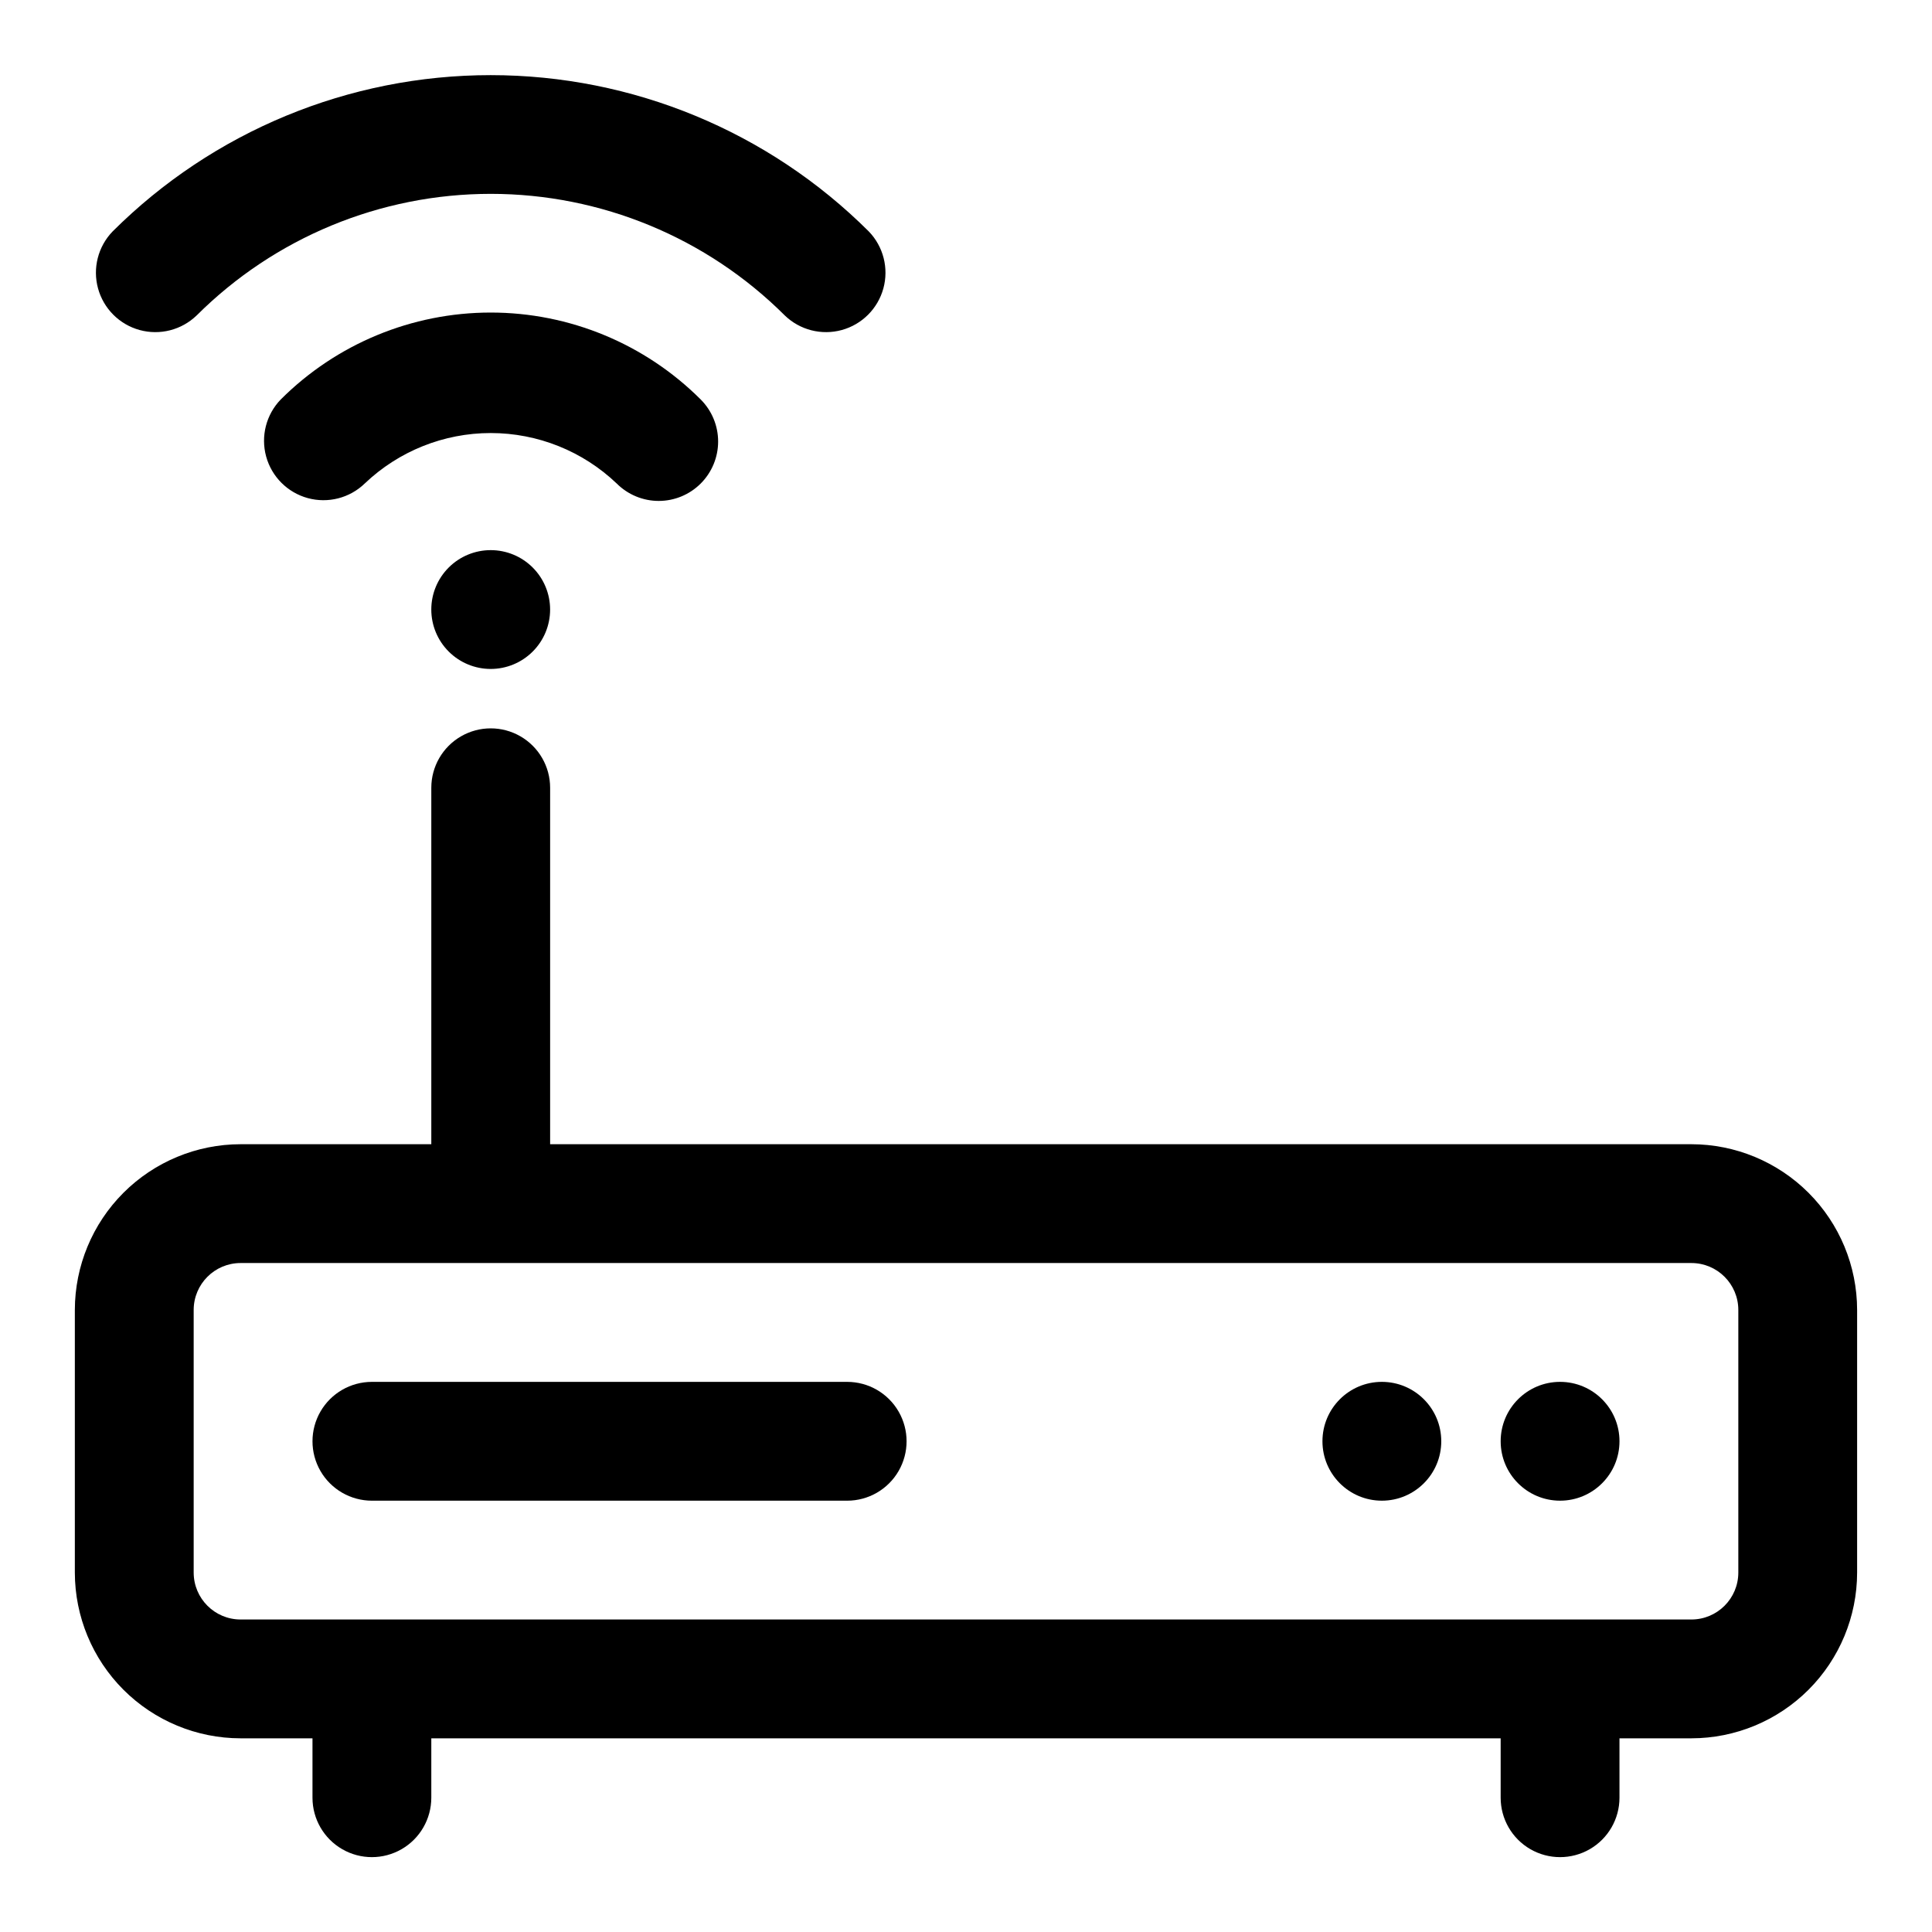
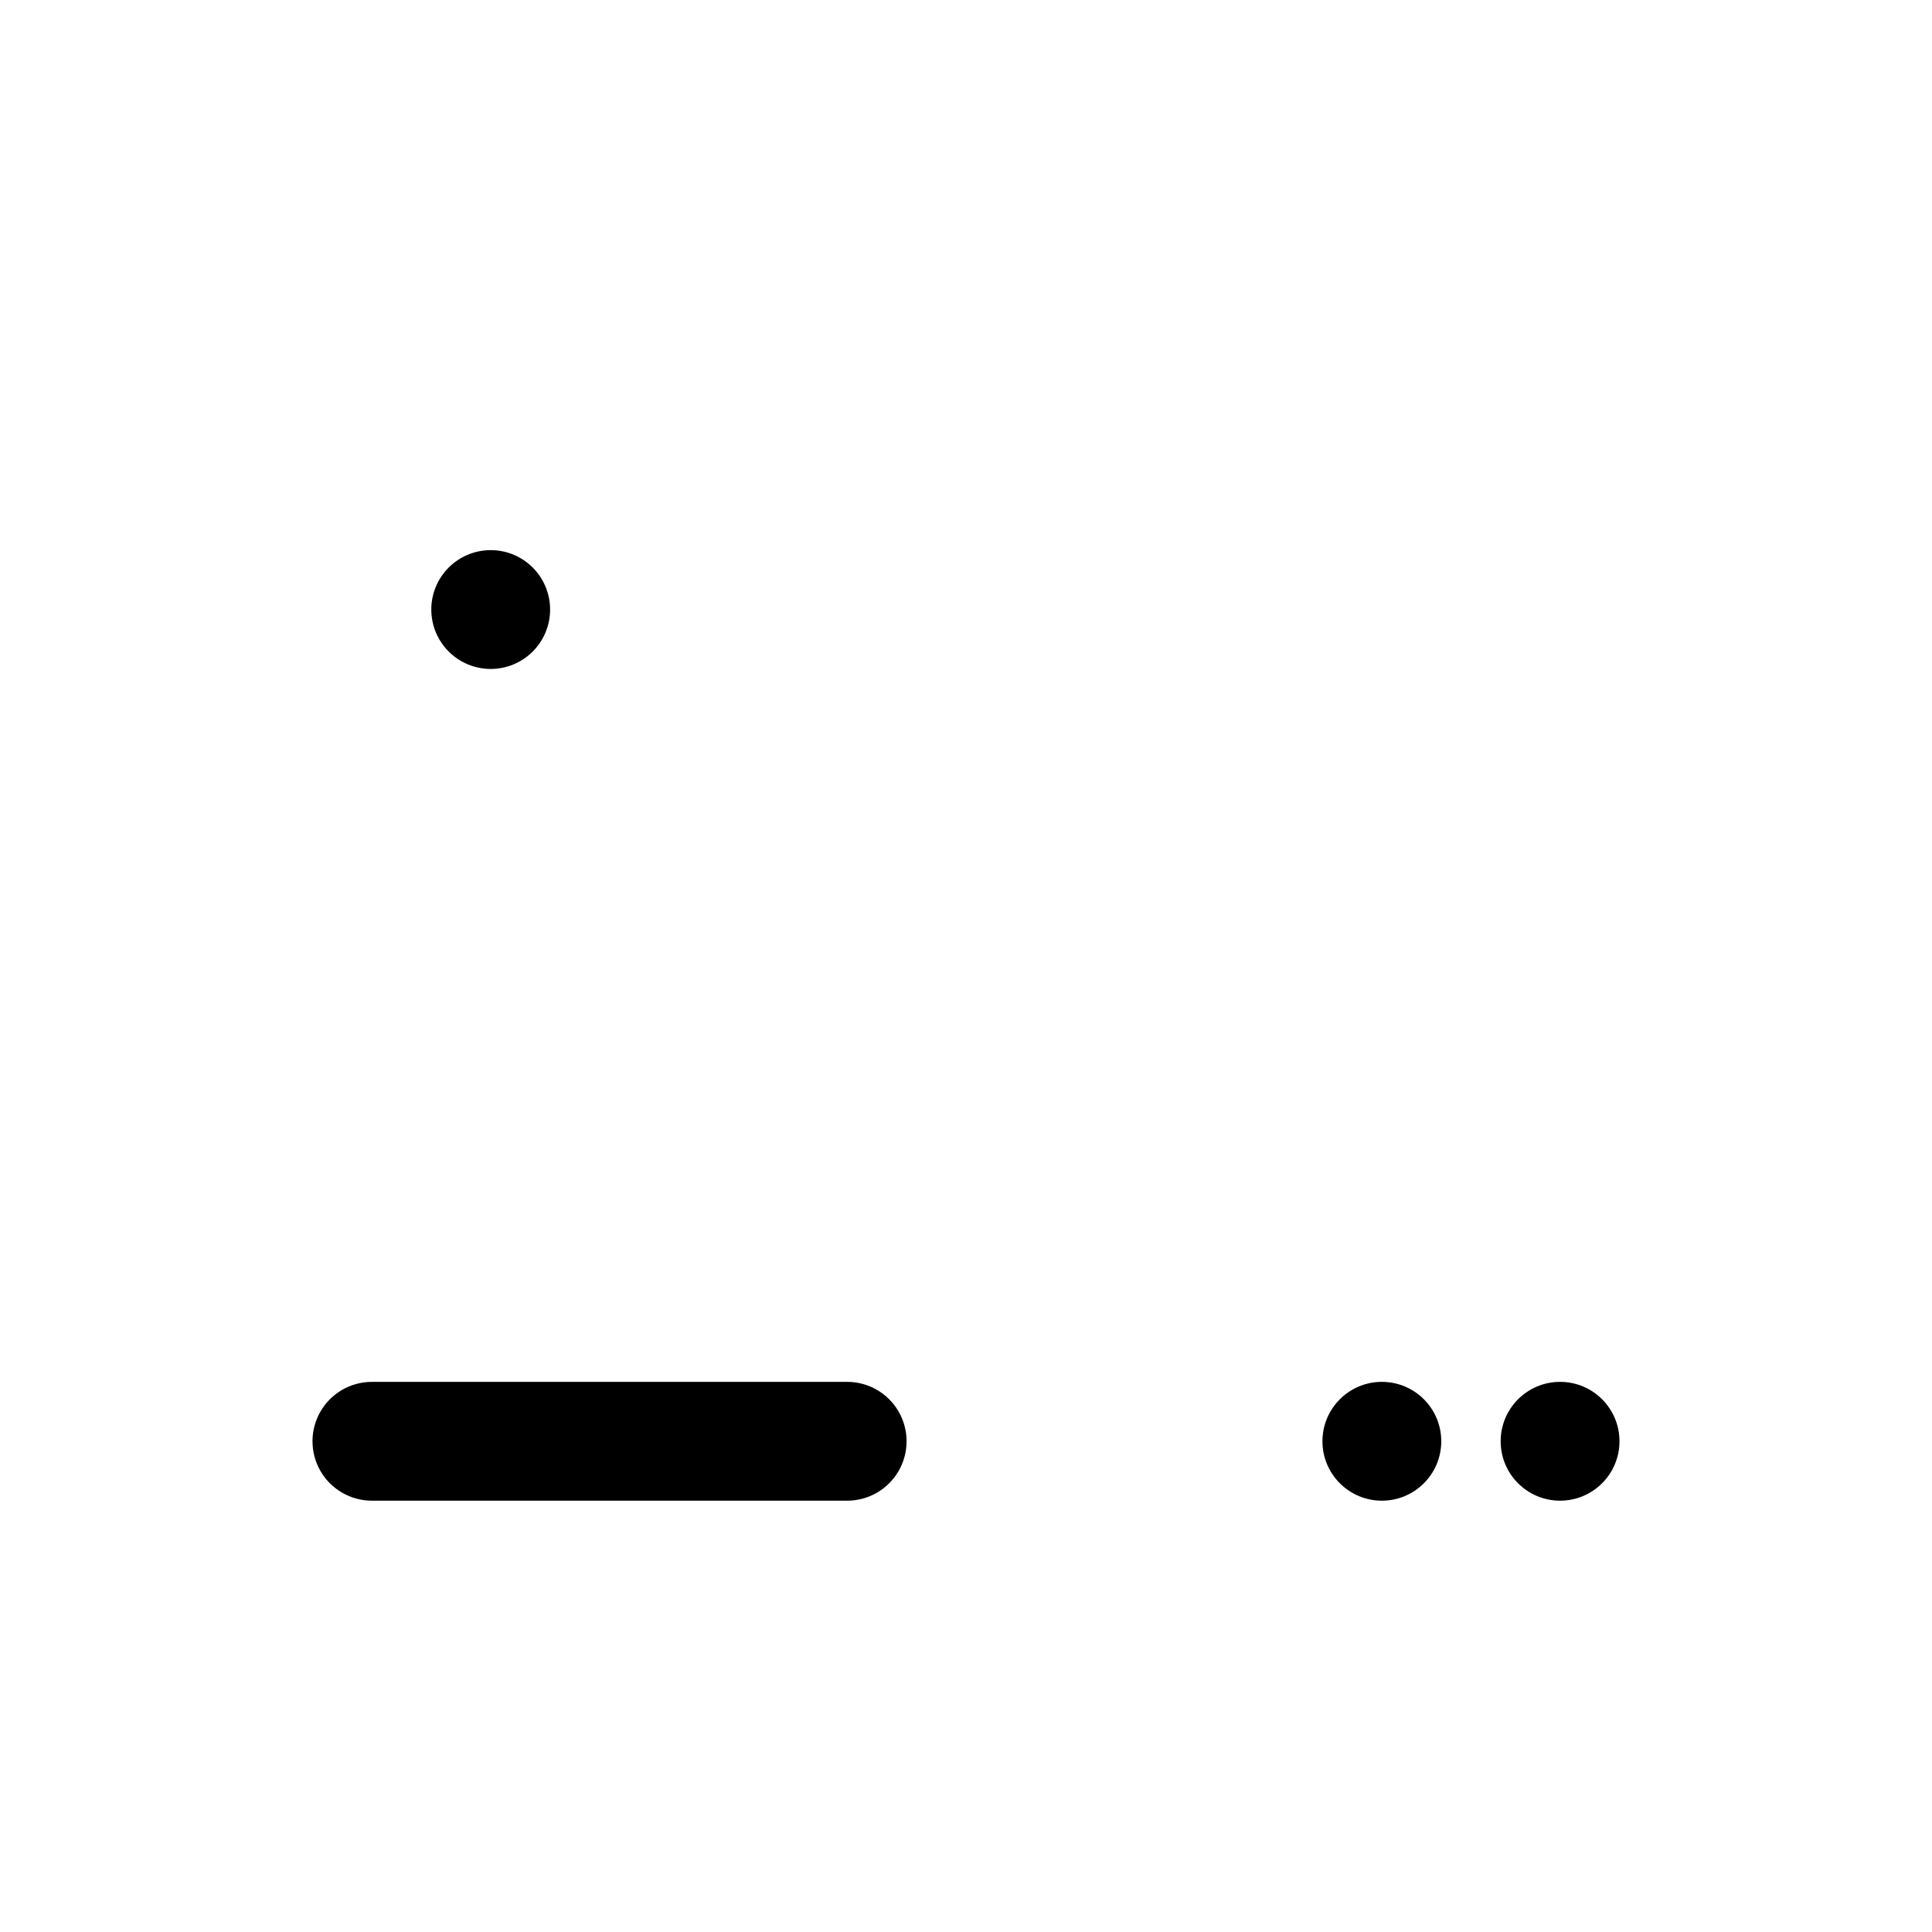
<svg xmlns="http://www.w3.org/2000/svg" fill="#000000" width="800px" height="800px" version="1.1" viewBox="144 144 512 512">
  <g>
-     <path d="m592.25 447.23h-302.46v-94.465c0-5.625-3-10.82-7.871-13.633-4.871-2.812-10.871-2.812-15.742 0-4.871 2.812-7.875 8.008-7.875 13.633v94.465h-50.555c-11.641 0.012-22.801 4.644-31.035 12.875-8.23 8.23-12.859 19.395-12.875 31.035v69.621c0.016 11.641 4.644 22.801 12.875 31.035 8.234 8.23 19.395 12.863 31.035 12.875h19.066v15.742c0 5.625 3.004 10.824 7.875 13.637s10.871 2.812 15.742 0c4.871-2.812 7.871-8.012 7.871-13.637v-15.742h283.39v15.742c0 5.625 3 10.824 7.871 13.637s10.875 2.812 15.746 0 7.871-8.012 7.871-13.637v-15.742h19.066c11.641-0.012 22.801-4.644 31.035-12.875 8.23-8.234 12.863-19.395 12.875-31.035v-69.621c-0.012-11.641-4.644-22.805-12.875-31.035-8.234-8.23-19.395-12.863-31.035-12.875zm12.422 113.53c-0.008 6.856-5.566 12.414-12.422 12.422h-384.5c-6.856-0.008-12.41-5.566-12.422-12.422v-69.621c0.012-6.856 5.566-12.414 12.422-12.422h384.5c6.856 0.008 12.414 5.566 12.422 12.422z" />
    <path d="m262.91 294.4c-2.953 2.953-4.613 6.957-4.613 11.133 0 4.176 1.66 8.184 4.613 11.133 2.953 2.953 6.957 4.613 11.133 4.613s8.18-1.66 11.133-4.613c2.953-2.949 4.609-6.957 4.609-11.133 0-4.176-1.66-8.18-4.613-11.133-2.949-2.949-6.953-4.609-11.129-4.609s-8.18 1.66-11.133 4.609z" />
-     <path d="m318.57 276.75c4.176 0 8.18-1.66 11.129-4.613 2.953-2.953 4.613-6.957 4.613-11.129 0-4.176-1.66-8.18-4.609-11.133-14.766-14.758-34.785-23.047-55.656-23.047-20.875 0-40.895 8.289-55.656 23.047-3.863 4-5.328 9.738-3.859 15.102 1.469 5.359 5.66 9.551 11.02 11.02 5.363 1.469 11.102 0.004 15.102-3.859 8.996-8.586 20.957-13.379 33.395-13.379s24.395 4.793 33.391 13.379c2.953 2.953 6.957 4.613 11.133 4.613z" />
-     <path d="m196.11 227.6c20.688-20.637 48.715-32.227 77.934-32.227s57.246 11.59 77.934 32.227c3.996 3.863 9.738 5.328 15.098 3.859 5.363-1.469 9.551-5.66 11.023-11.02 1.469-5.363 0.004-11.102-3.859-15.102-26.598-26.527-62.629-41.426-100.2-41.426s-73.598 14.898-100.2 41.426c-3.863 4-5.328 9.738-3.859 15.102 1.469 5.359 5.66 9.551 11.02 11.02 5.363 1.469 11.102 0.004 15.102-3.859z" />
    <path d="m368.51 510.21h-125.95c-5.625 0-10.824 3-13.637 7.871s-2.812 10.875 0 15.746c2.812 4.871 8.012 7.871 13.637 7.871h125.95c5.625 0 10.82-3 13.633-7.871 2.812-4.871 2.812-10.875 0-15.746s-8.008-7.871-13.633-7.871z" />
    <path d="m573.18 525.95c0 8.695-7.051 15.746-15.746 15.746s-15.742-7.051-15.742-15.746c0-8.695 7.047-15.742 15.742-15.742s15.746 7.047 15.746 15.742" />
    <path d="m525.95 525.95c0 8.695-7.047 15.746-15.742 15.746-8.695 0-15.746-7.051-15.746-15.746 0-8.695 7.051-15.742 15.746-15.742 8.695 0 15.742 7.047 15.742 15.742" />
  </g>
</svg>